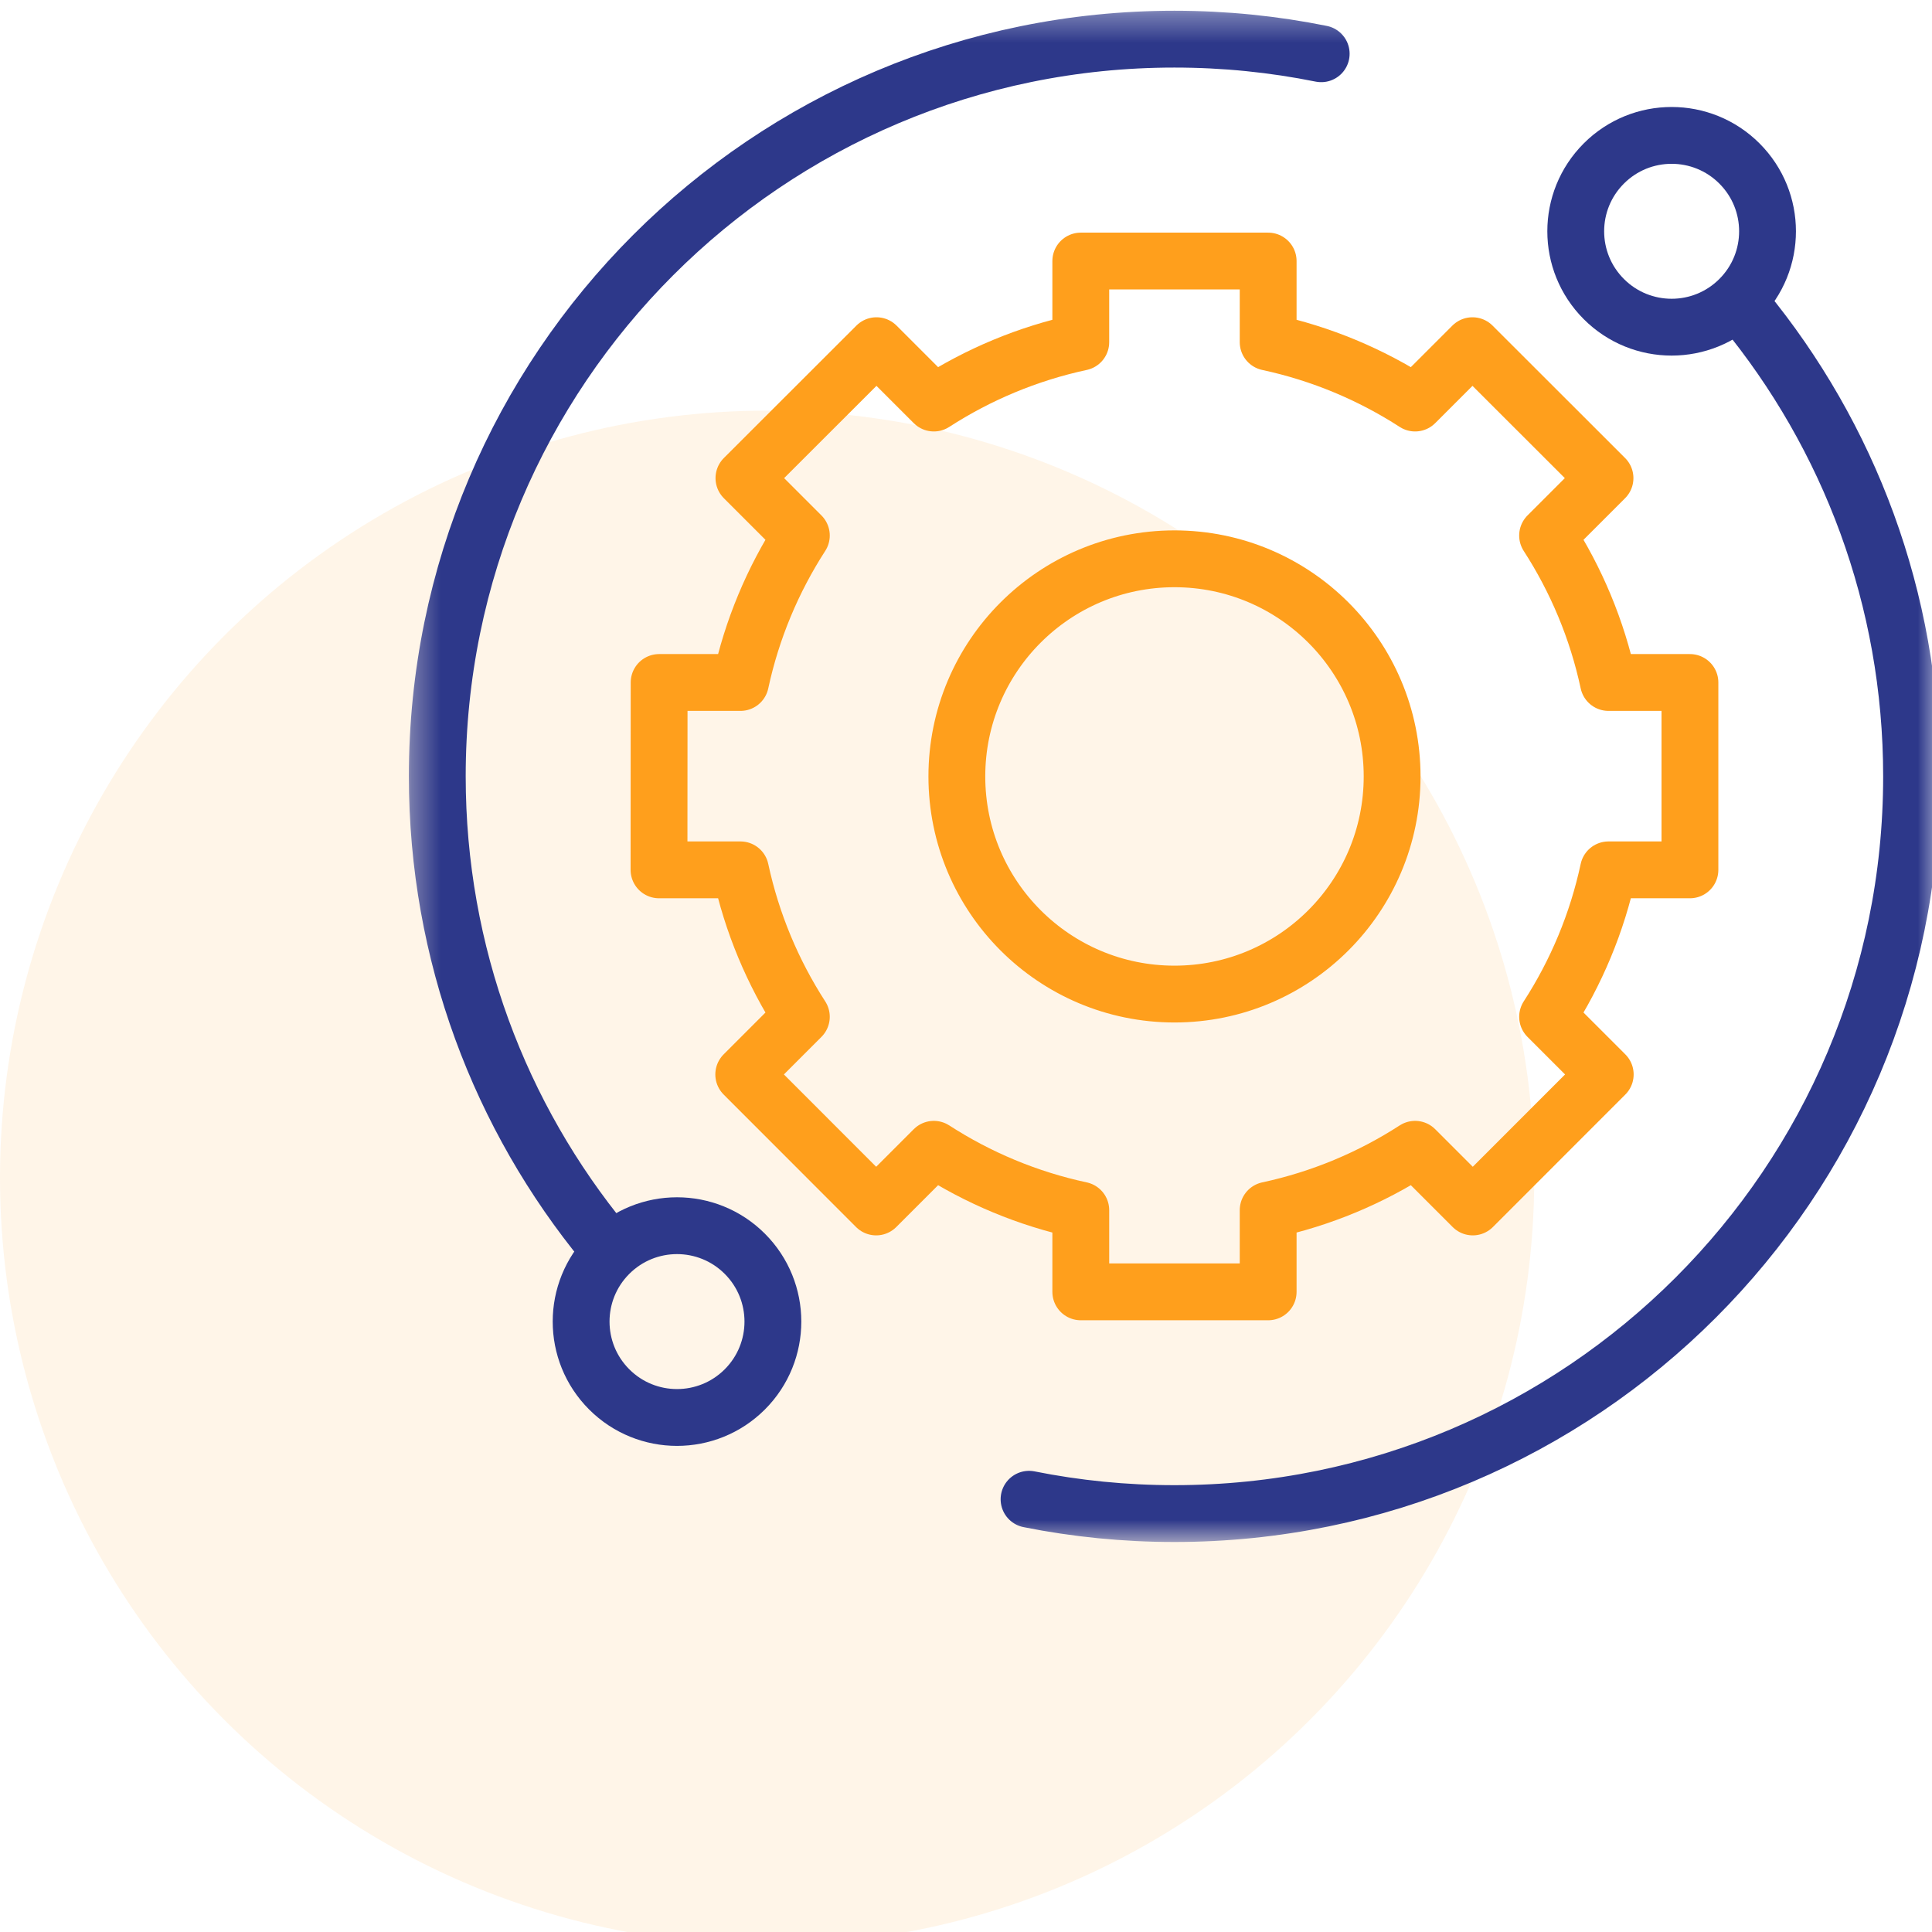
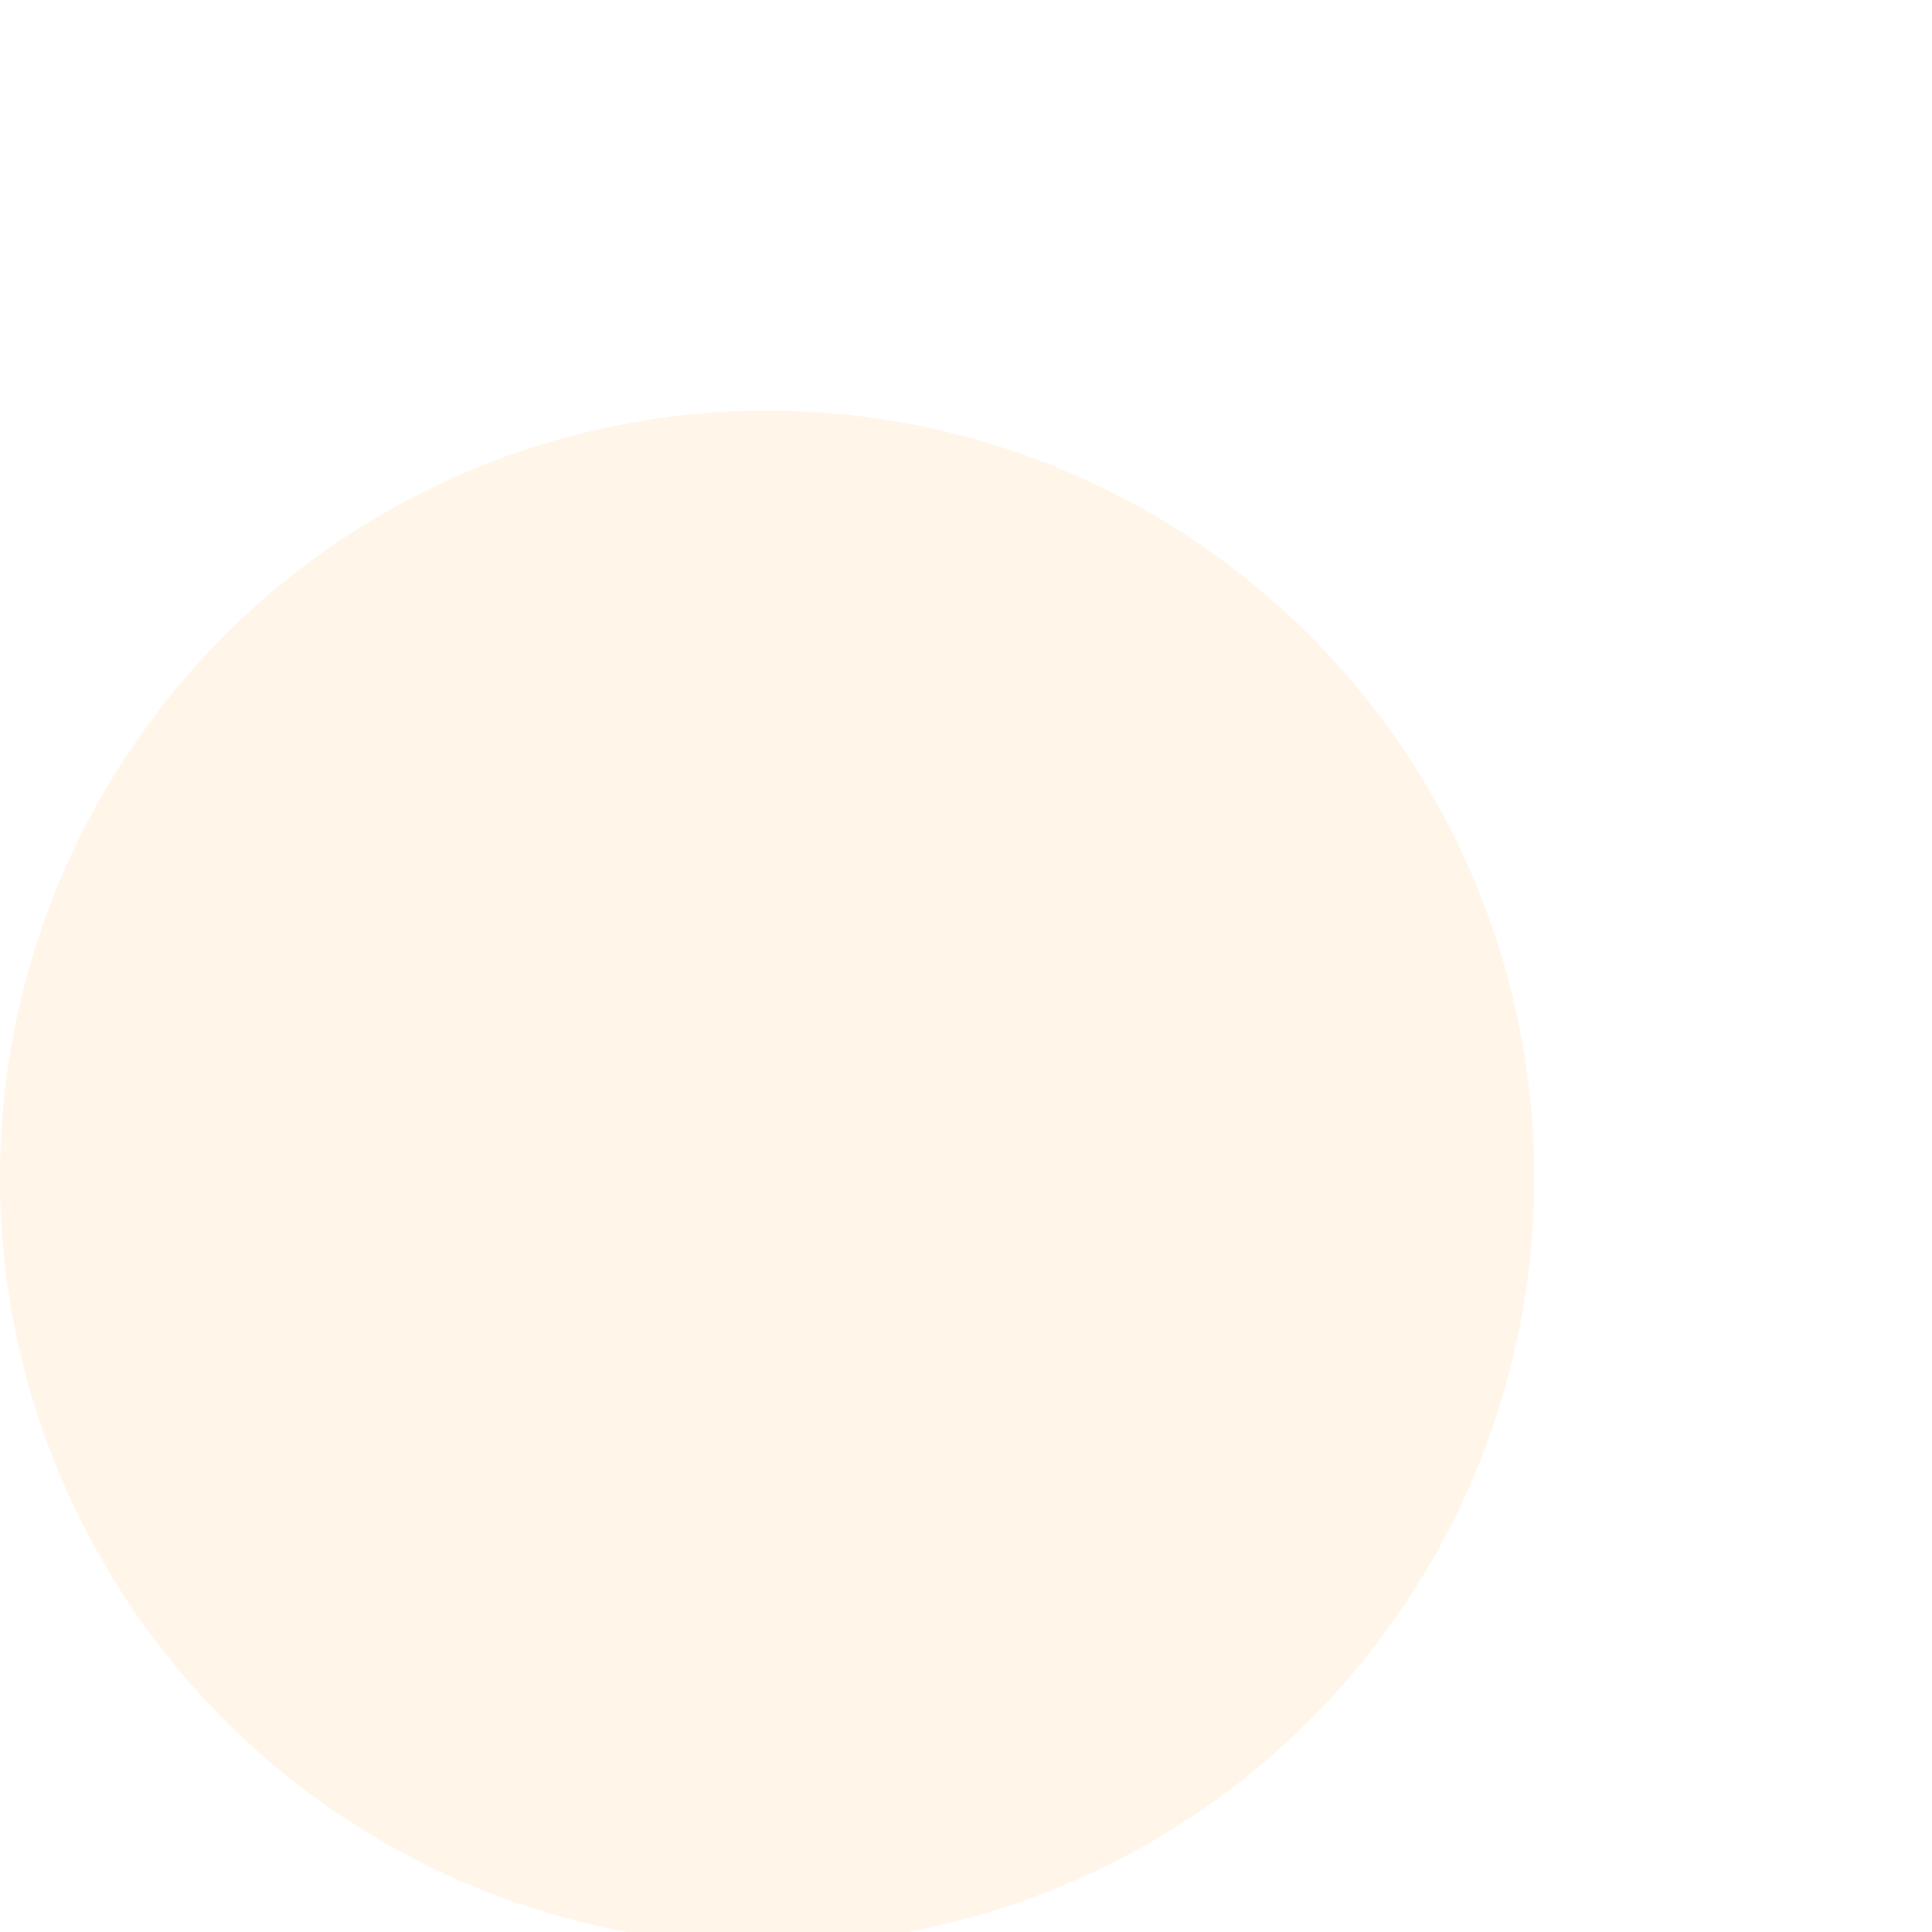
<svg xmlns="http://www.w3.org/2000/svg" width="68" height="68" viewBox="0 0 68 68" fill="none">
  <circle cx="27" cy="41.453" r="27" fill="#FF9F1C" fill-opacity="0.1" />
  <g clip-path="url(#clip0_949_24678)">
    <mask id="mask0_949_24678" style="mask-type:luminance" maskUnits="userSpaceOnUse" x="14" y="0" width="55" height="55">
      <path d="M14.336 0.328H68.336V54.328H14.336V0.328Z" fill="white" />
    </mask>
    <g mask="url(#mask0_949_24678)">
-       <path d="M61.222 10.527C59.904 11.845 57.767 11.845 56.45 10.527C55.131 9.209 55.131 7.072 56.45 5.754C57.767 4.436 59.904 4.436 61.222 5.754C62.541 7.072 62.541 9.209 61.222 10.527Z" stroke="#2D388A" stroke-width="2" stroke-miterlimit="10" stroke-linecap="round" stroke-linejoin="round" />
      <path d="M26.215 48.902C24.897 50.22 22.76 50.22 21.442 48.902C20.124 47.584 20.124 45.447 21.442 44.129C22.76 42.811 24.897 42.811 26.215 44.129C27.533 45.447 27.533 47.584 26.215 48.902Z" stroke="#2D388A" stroke-width="2" stroke-miterlimit="10" stroke-linecap="round" stroke-linejoin="round" />
-       <path d="M36.219 52.769C37.873 53.1 39.584 53.273 41.335 53.273C55.664 53.273 67.281 41.657 67.281 27.328C67.281 21.073 65.067 15.335 61.38 10.854" stroke="#2D388A" stroke-width="2" stroke-miterlimit="10" stroke-linecap="round" stroke-linejoin="round" />
      <path d="M46.502 1.892C44.832 1.555 43.105 1.378 41.336 1.378C27.007 1.378 15.391 12.994 15.391 27.323C15.391 33.578 17.605 39.316 21.291 43.797" stroke="#2D388A" stroke-width="2" stroke-miterlimit="10" stroke-linecap="round" stroke-linejoin="round" />
-       <path d="M41.338 34.988C37.107 34.988 33.678 31.559 33.678 27.328C33.678 23.098 37.107 19.668 41.338 19.668C45.568 19.668 48.998 23.098 48.998 27.328C48.998 31.559 45.568 34.988 41.338 34.988ZM56.613 24.021C56.212 22.151 55.476 20.405 54.47 18.849L56.491 16.828L51.826 12.167L49.807 14.186C48.251 13.181 46.505 12.445 44.635 12.043V9.188H38.04V12.043C36.17 12.445 34.424 13.181 32.868 14.186L30.849 12.167L26.184 16.828L28.205 18.849C27.2 20.405 26.464 22.151 26.062 24.021H23.199L23.195 30.616H26.062C26.464 32.486 27.2 34.232 28.205 35.788L26.177 37.817L30.838 42.481L32.868 40.451C34.424 41.457 36.17 42.193 38.04 42.594V45.469H44.635V42.594C46.505 42.193 48.251 41.457 49.807 40.451L51.837 42.481L56.499 37.817L54.47 35.788C55.476 34.232 56.212 32.486 56.613 30.616H59.48V24.021H56.613Z" stroke="#FF9F1C" stroke-width="2" stroke-miterlimit="10" stroke-linecap="round" stroke-linejoin="round" />
    </g>
  </g>
  <defs>
    <clipPath id="clip0_949_24678">
-       <rect width="54" height="54" fill="white" transform="translate(14.336 0.328)" />
-     </clipPath>
+       </clipPath>
  </defs>
</svg>